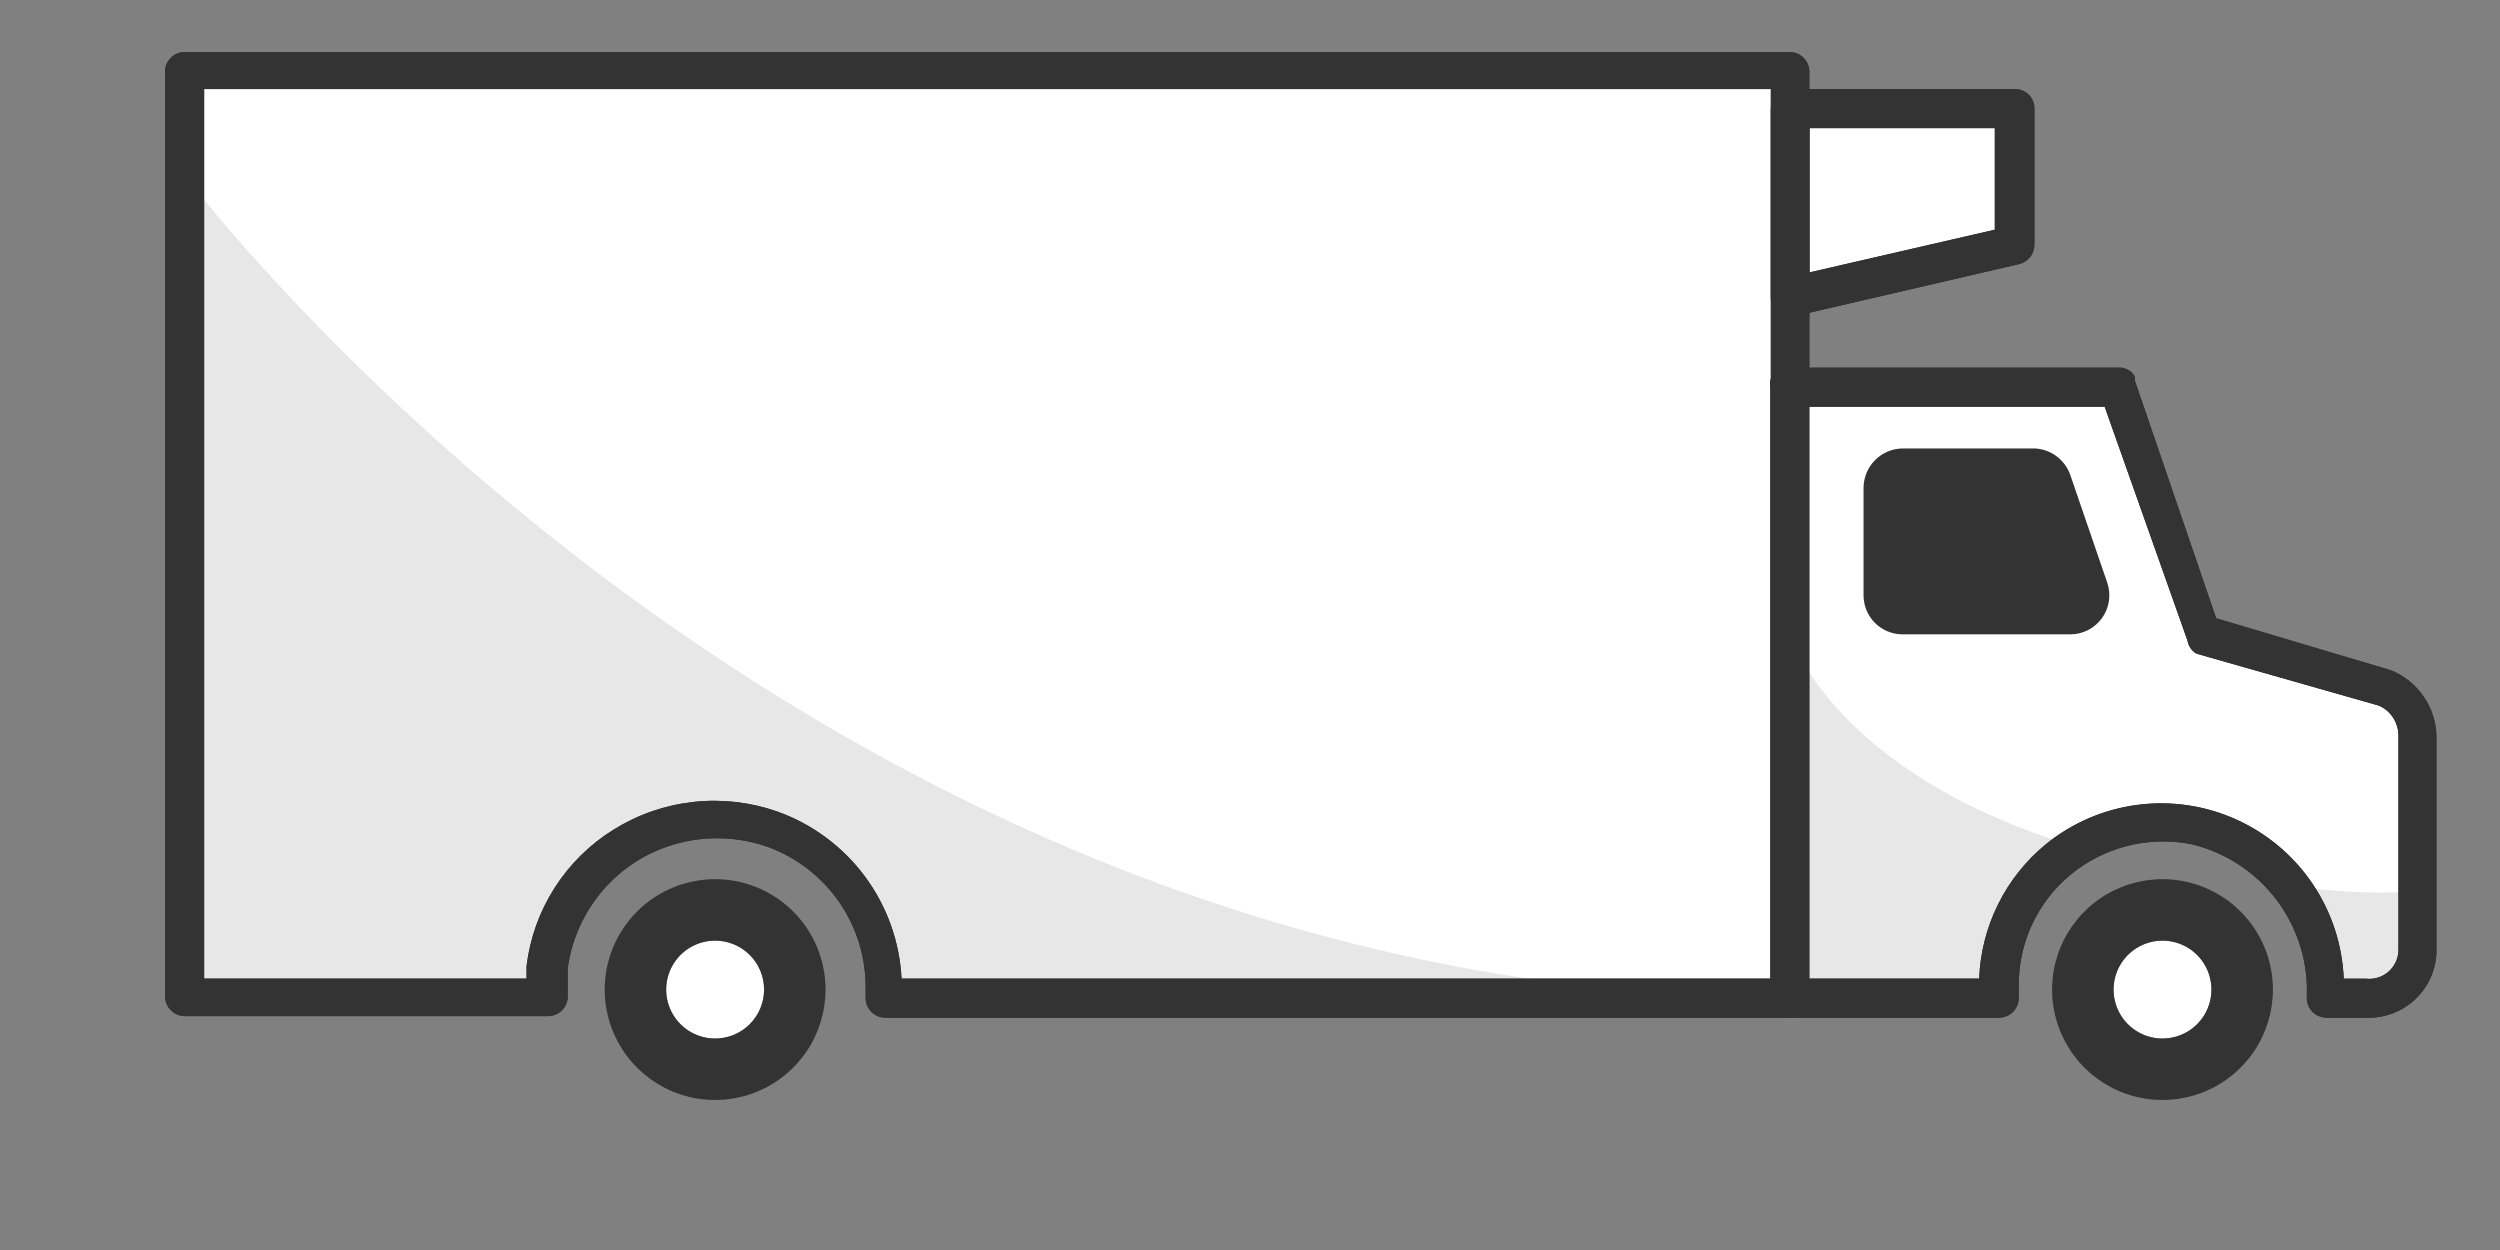
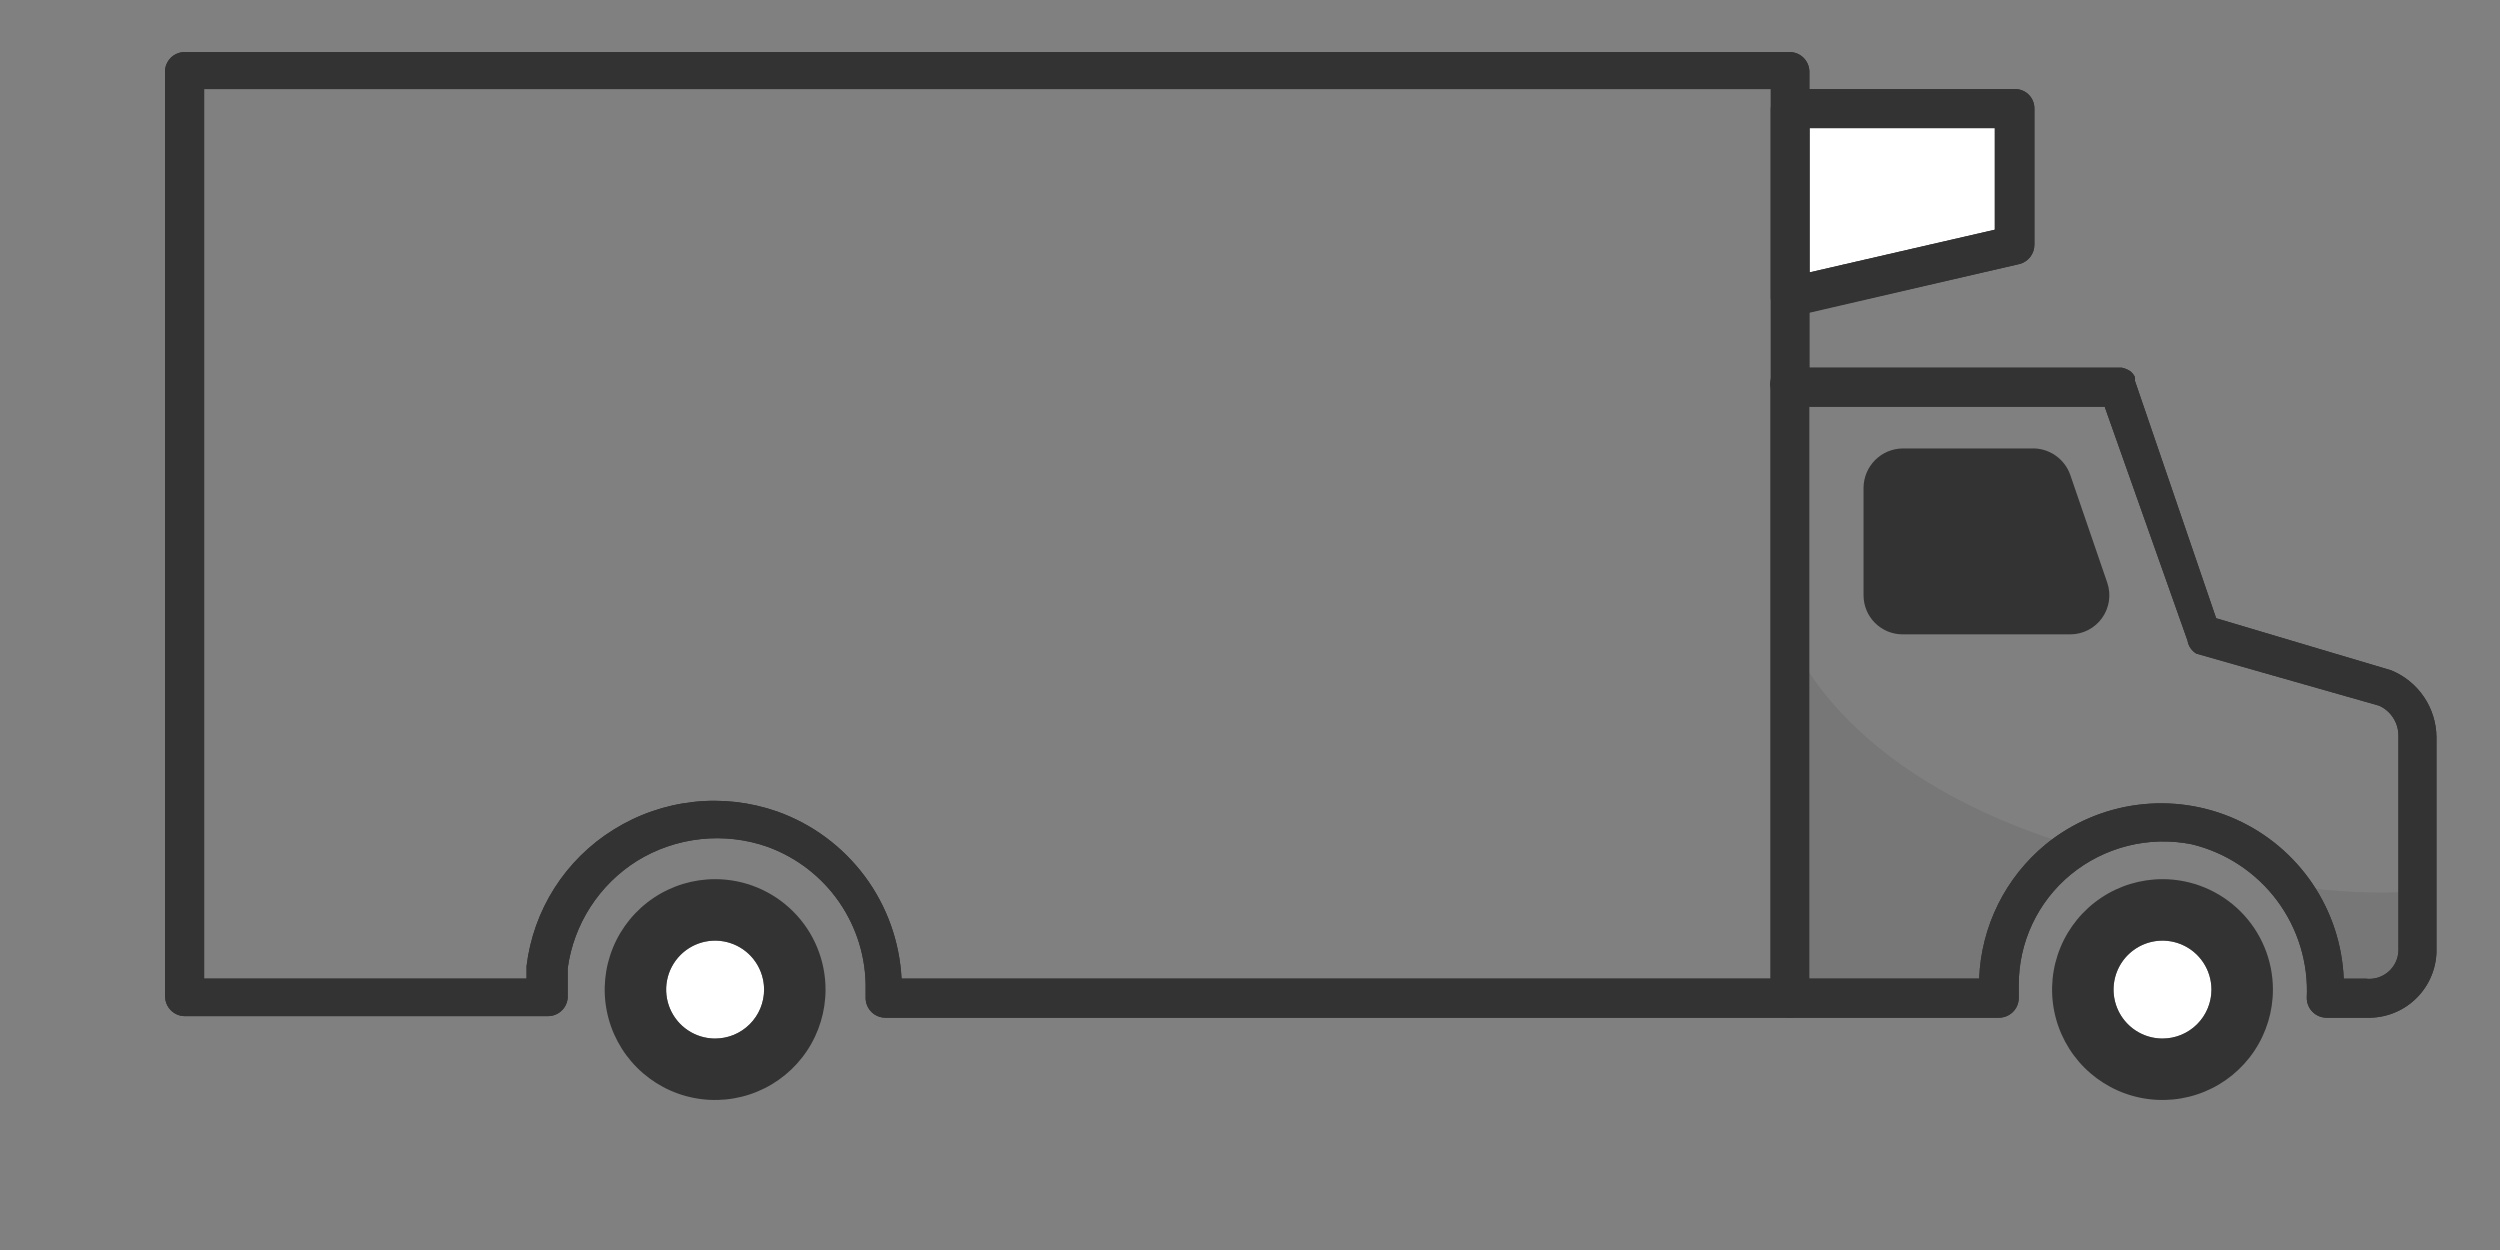
<svg xmlns="http://www.w3.org/2000/svg" fill="none" height="66" viewBox="0 0 132 66" width="132">
  <rect x="0" y="0" width="132" height="66" fill="#808080" stroke="none" />
  <path d="m37.758 49.665c-.511 0-1.011.152-1.436.436-.425.284-.756.688-.952 1.16-.196.472-.247.992-.147 1.494.1.501.346.962.707 1.323s.822.608 1.324.708c.501.1 1.021.049 1.494-.147.472-.196.876-.527 1.16-.952.284-.425.436-.925.436-1.436 0-.339-.067-.676-.197-.989s-.32-.599-.56-.839c-.24-.24-.525-.43-.839-.56-.314-.13-.65-.197-.989-.197z" fill="#fff" />
  <path d="m114.18 49.665c-.511 0-1.011.152-1.436.436-.425.284-.757.688-.952 1.16-.196.472-.247.992-.147 1.494.099.501.346.962.707 1.323.362.361.822.608 1.324.708.501.1 1.021.049 1.493-.147.473-.196.876-.527 1.16-.952s.436-.925.436-1.436c0-.685-.272-1.343-.757-1.828s-1.142-.757-1.828-.757z" fill="#fff" />
-   <path d="m126.115 36.3-9.763-2.75-4.482-13.09h-17.38v-16.803h-84.755v49.033h19.03v-1.623c.181-1.32.653-2.583 1.383-3.697s1.699-2.052 2.837-2.744 2.416-1.123 3.741-1.26 2.664.023 3.919.469c1.775.58 3.321 1.706 4.417 3.217 1.097 1.511 1.687 3.331 1.688 5.198v.44h58.85v-.66c-.002-1.282.282-2.548.831-3.706.548-1.159 1.348-2.18 2.341-2.991.992-.811 2.153-1.391 3.398-1.697 1.244-.307 2.542-.332 3.797-.075 2.023.461 3.821 1.615 5.082 3.263 1.261 1.647 1.905 3.684 1.821 5.757h2.172c.346.03.694-.011 1.023-.121.33-.11.632-.287.89-.519.258-.232.466-.515.61-.831s.221-.658.227-1.005v-11.275c0-.54-.159-1.068-.458-1.518-.298-.45-.722-.802-1.219-1.012z" fill="#fff" />
  <path d="m106.37 5.72h-11.852v9.955l11.852-2.75z" fill="#fff" />
  <g fill="#333">
    <path d="m109.615 44.715c-12.87-3.877-15.125-11.22-15.125-11.22v19.25h11c-.114-1.588.211-3.177.938-4.593.727-1.416 1.83-2.605 3.187-3.437z" opacity=".12" />
-     <path d="m37.565 43.34c1.23-.054 2.457.153 3.601.608s2.179 1.146 3.036 2.03c.857.883 1.518 1.938 1.938 3.095.42 1.157.591 2.39.5 3.617h47.85c-52.25 0-84.755-43.45-84.755-43.45v43.45h19.058c-.063-1.196.116-2.392.527-3.517.411-1.125 1.046-2.155 1.865-3.028s1.807-1.572 2.904-2.054 2.279-.737 3.477-.75z" opacity=".12" />
    <path d="m121 46.75c1.186 1.681 1.82 3.69 1.815 5.747h2.2c.346.034.696-.004 1.027-.112s.636-.285.895-.518c.258-.233.466-.517.608-.835.143-.318.218-.662.22-1.01v-2.97c-2.259.163-4.53.062-6.765-.302z" opacity=".12" />
    <path d="m124.987 53.735h-2.172c-.272-.007-.531-.12-.721-.316s-.297-.457-.297-.729c.09-1.848-.468-3.67-1.577-5.151-1.11-1.481-2.701-2.528-4.5-2.962-1.115-.222-2.266-.194-3.369.082s-2.131.792-3.011 1.513c-.865.711-1.56 1.605-2.036 2.619s-.719 2.12-.714 3.239v.688c-.007.272-.12.531-.316.721-.195.19-.457.296-.729.296h-58.795c-.277 0-.543-.11-.739-.306-.196-.196-.306-.462-.306-.739v-.44c.03-1.638-.452-3.244-1.379-4.595-.927-1.351-2.252-2.378-3.792-2.94-1.133-.399-2.341-.539-3.535-.41-1.194.129-2.345.522-3.367 1.153-.986.62-1.825 1.448-2.457 2.427s-1.042 2.084-1.2 3.238v1.567c-.021.263-.14.508-.334.686-.194.178-.448.277-.711.276h-19.195c-.272-.007-.531-.12-.721-.316-.19-.195-.296-.457-.296-.729v-48.95c.033-.248.154-.476.34-.643.187-.167.427-.261.677-.265h84.783c.268.007.522.116.712.306.189.189.299.444.306.712v15.648h16.5c.146.031.286.087.412.165.121.083.216.197.275.33.01.064.01.129 0 .193l4.29 12.54 9.24 2.75c.701.286 1.302.773 1.727 1.399.426.626.657 1.364.666 2.121v11.385c-.036.939-.44 1.825-1.124 2.469-.684.643-1.595.991-2.534.969zm-1.237-2.062h1.155c.211.027.425.01.629-.051s.394-.162.556-.299c.163-.137.296-.306.39-.497s.148-.399.157-.611v-11.385c-.002-.331-.098-.655-.279-.933-.18-.278-.436-.498-.738-.635l-9.653-2.75c-.123-.074-.228-.174-.309-.292s-.135-.254-.158-.395l-4.373-12.348h-16.5c-.142.011-.284-.006-.419-.052-.135-.046-.259-.118-.364-.214-.106-.095-.191-.211-.25-.34-.059-.129-.091-.269-.095-.411v-15.758h-82.72v46.97h17.023v-.66c.177-1.468.681-2.878 1.476-4.125.795-1.247 1.86-2.3 3.116-3.08 1.275-.797 2.713-1.297 4.208-1.464s3.008.005 4.427.501c1.846.656 3.456 1.845 4.626 3.416s1.847 3.455 1.947 5.411h56.898c.052-1.364.392-2.702.999-3.925.607-1.223 1.466-2.303 2.521-3.17 1.39-1.129 3.066-1.849 4.842-2.08 1.775-.231 3.58.037 5.212.773 1.633.736 3.028 1.912 4.03 3.396s1.572 3.217 1.646 5.006z" />
    <path d="m94.517 53.735c-.277 0-.543-.11-.739-.306-.196-.196-.306-.462-.306-.739v-32.23c-.025-.149-.016-.303.024-.449.041-.146.112-.281.21-.397s.22-.208.358-.272c.138-.064.287-.097.439-.097.152 0 .301.033.439.097.138.064.26.156.358.272s.17.251.21.397c.041.146.049.299.024.449v32.23c0.0.273-.106.534-.296.729s-.449.308-.721.316z" />
    <path d="m94.49 16.72c-.229-.006-.45-.083-.632-.22-.119-.101-.213-.228-.275-.371-.062-.143-.09-.298-.083-.454v-9.955c.007-.268.116-.522.306-.712s.444-.299.712-.306h11.88c.27 0 .529.107.72.298s.298.45.298.719v7.205c0 .234-.078.462-.223.647-.144.184-.347.315-.575.371l-11.852 2.75zm1.045-9.955v7.618l9.79-2.255v-5.363z" />
    <path d="m124.987 53.735h-2.172c-.272-.007-.531-.12-.721-.316s-.297-.457-.297-.729c.09-1.848-.468-3.67-1.577-5.151-1.11-1.481-2.701-2.528-4.5-2.962-1.115-.222-2.266-.194-3.369.082s-2.131.792-3.011 1.513c-.865.711-1.56 1.605-2.036 2.619s-.719 2.12-.714 3.239v.688c-.007.272-.12.531-.316.721-.195.19-.457.296-.729.296h-58.795c-.277 0-.543-.11-.739-.306-.196-.196-.306-.462-.306-.739v-.44c.03-1.638-.452-3.244-1.379-4.595-.927-1.351-2.252-2.378-3.792-2.94-1.133-.399-2.341-.539-3.535-.41-1.194.129-2.345.522-3.367 1.153-.986.62-1.825 1.448-2.457 2.427s-1.042 2.084-1.2 3.238v1.567c-.021.263-.14.508-.334.686-.194.178-.448.277-.711.276h-19.195c-.272-.007-.531-.12-.721-.316-.19-.195-.296-.457-.296-.729v-48.95c.033-.248.154-.476.34-.643.187-.167.427-.261.677-.265h84.783c.268.007.522.116.712.306.189.189.299.444.306.712v15.648h16.5c.146.031.286.087.412.165.121.083.216.197.275.33.01.064.01.129 0 .193l4.29 12.54 9.24 2.75c.701.286 1.302.773 1.727 1.399.426.626.657 1.364.666 2.121v11.385c-.036.939-.44 1.825-1.124 2.469-.684.643-1.595.991-2.534.969zm-1.237-2.062h1.155c.211.027.425.01.629-.051s.394-.162.556-.299c.163-.137.296-.306.39-.497s.148-.399.157-.611v-11.385c-.002-.331-.098-.655-.279-.933-.18-.278-.436-.498-.738-.635l-9.653-2.75c-.123-.074-.228-.174-.309-.292s-.135-.254-.158-.395l-4.373-12.348h-16.5c-.142.011-.284-.006-.419-.052-.135-.046-.259-.118-.364-.214-.106-.095-.191-.211-.25-.34-.059-.129-.091-.269-.095-.411v-15.758h-82.72v46.97h17.023v-.66c.177-1.468.681-2.878 1.476-4.125.795-1.247 1.86-2.3 3.116-3.08 1.275-.797 2.713-1.297 4.208-1.464s3.008.005 4.427.501c1.846.656 3.456 1.845 4.626 3.416s1.847 3.455 1.947 5.411h56.898c.052-1.364.392-2.702.999-3.925.607-1.223 1.466-2.303 2.521-3.17 1.39-1.129 3.066-1.849 4.842-2.08 1.775-.231 3.58.037 5.212.773 1.633.736 3.028 1.912 4.03 3.396s1.572 3.217 1.646 5.006z" />
-     <path d="m94.517 53.735c-.277 0-.543-.11-.739-.306-.196-.196-.306-.462-.306-.739v-32.23c-.025-.149-.016-.303.024-.449.041-.146.112-.281.21-.397s.22-.208.358-.272c.138-.064.287-.097.439-.097.152 0 .301.033.439.097.138.064.26.156.358.272s.17.251.21.397c.041.146.049.299.024.449v32.23c0.0.273-.106.534-.296.729s-.449.308-.721.316z" />
-     <path d="m94.49 16.72c-.229-.006-.45-.083-.632-.22-.119-.101-.213-.228-.275-.371-.062-.143-.09-.298-.083-.454v-9.955c.007-.268.116-.522.306-.712s.444-.299.712-.306h11.88c.27 0 .529.107.72.298s.298.45.298.719v7.205c0 .234-.078.462-.223.647-.144.184-.347.315-.575.371l-11.852 2.75zm1.045-9.955v7.618l9.79-2.255v-5.363z" />
+     <path d="m94.49 16.72c-.229-.006-.45-.083-.632-.22-.119-.101-.213-.228-.275-.371-.062-.143-.09-.298-.083-.454v-9.955c.007-.268.116-.522.306-.712s.444-.299.712-.306h11.88c.27 0 .529.107.72.298s.298.45.298.719v7.205c0 .234-.078.462-.223.647-.144.184-.347.315-.575.371zm1.045-9.955v7.618l9.79-2.255v-5.363z" />
    <path d="m111.265 30.773-1.953-5.692c-.147-.424-.427-.79-.799-1.043-.371-.253-.814-.379-1.263-.36h-6.793c-.544.007-1.065.227-1.45.612-.385.385-.605.906-.612 1.45v5.692c0 .547.217 1.072.604 1.458.387.387.911.604 1.458.604h8.855c.328-0.0.65-.078.942-.228.291-.15.542-.366.733-.632.191-.266.315-.574.364-.897.048-.324.019-.654-.086-.965z" />
    <path d="m114.18 46.42c-1.153 0-2.28.342-3.239.983s-1.706 1.551-2.147 2.616c-.442 1.065-.557 2.237-.332 3.368s.78 2.17 1.596 2.985c.815.815 1.854 1.371 2.985 1.595 1.13.225 2.303.11 3.368-.332 1.065-.441 1.976-1.188 2.616-2.147.641-.959.983-2.086.983-3.239 0-1.546-.614-3.029-1.708-4.122-1.093-1.093-2.576-1.708-4.122-1.708zm0 8.415c-.511 0-1.011-.152-1.436-.436s-.757-.688-.952-1.16c-.196-.472-.247-.992-.147-1.494.099-.501.346-.962.707-1.323.362-.361.822-.608 1.324-.708.501-.1 1.021-.049 1.493.147.473.196.876.527 1.16.952s.436.925.436 1.436c0 .686-.272 1.343-.757 1.828s-1.142.757-1.828.757z" />
    <path d="m37.758 46.42c-1.153 0-2.28.342-3.239.983-.959.641-1.706 1.551-2.147 2.616-.441 1.065-.557 2.237-.332 3.368.225 1.131.78 2.17 1.596 2.985.815.815 1.854 1.371 2.985 1.595 1.131.225 2.303.11 3.368-.332 1.065-.441 1.976-1.188 2.616-2.147.641-.959.983-2.086.983-3.239 0-1.546-.614-3.029-1.708-4.122-1.093-1.093-2.576-1.708-4.122-1.708zm0 8.415c-.511 0-1.011-.152-1.436-.436s-.756-.688-.952-1.16c-.196-.472-.247-.992-.147-1.494.1-.501.346-.962.707-1.323s.822-.608 1.324-.708c.501-.1 1.021-.049 1.494.147.472.196.876.527 1.16.952.284.425.436.925.436 1.436 0 .686-.272 1.343-.757 1.828-.485.485-1.142.757-1.828.757z" />
  </g>
</svg>